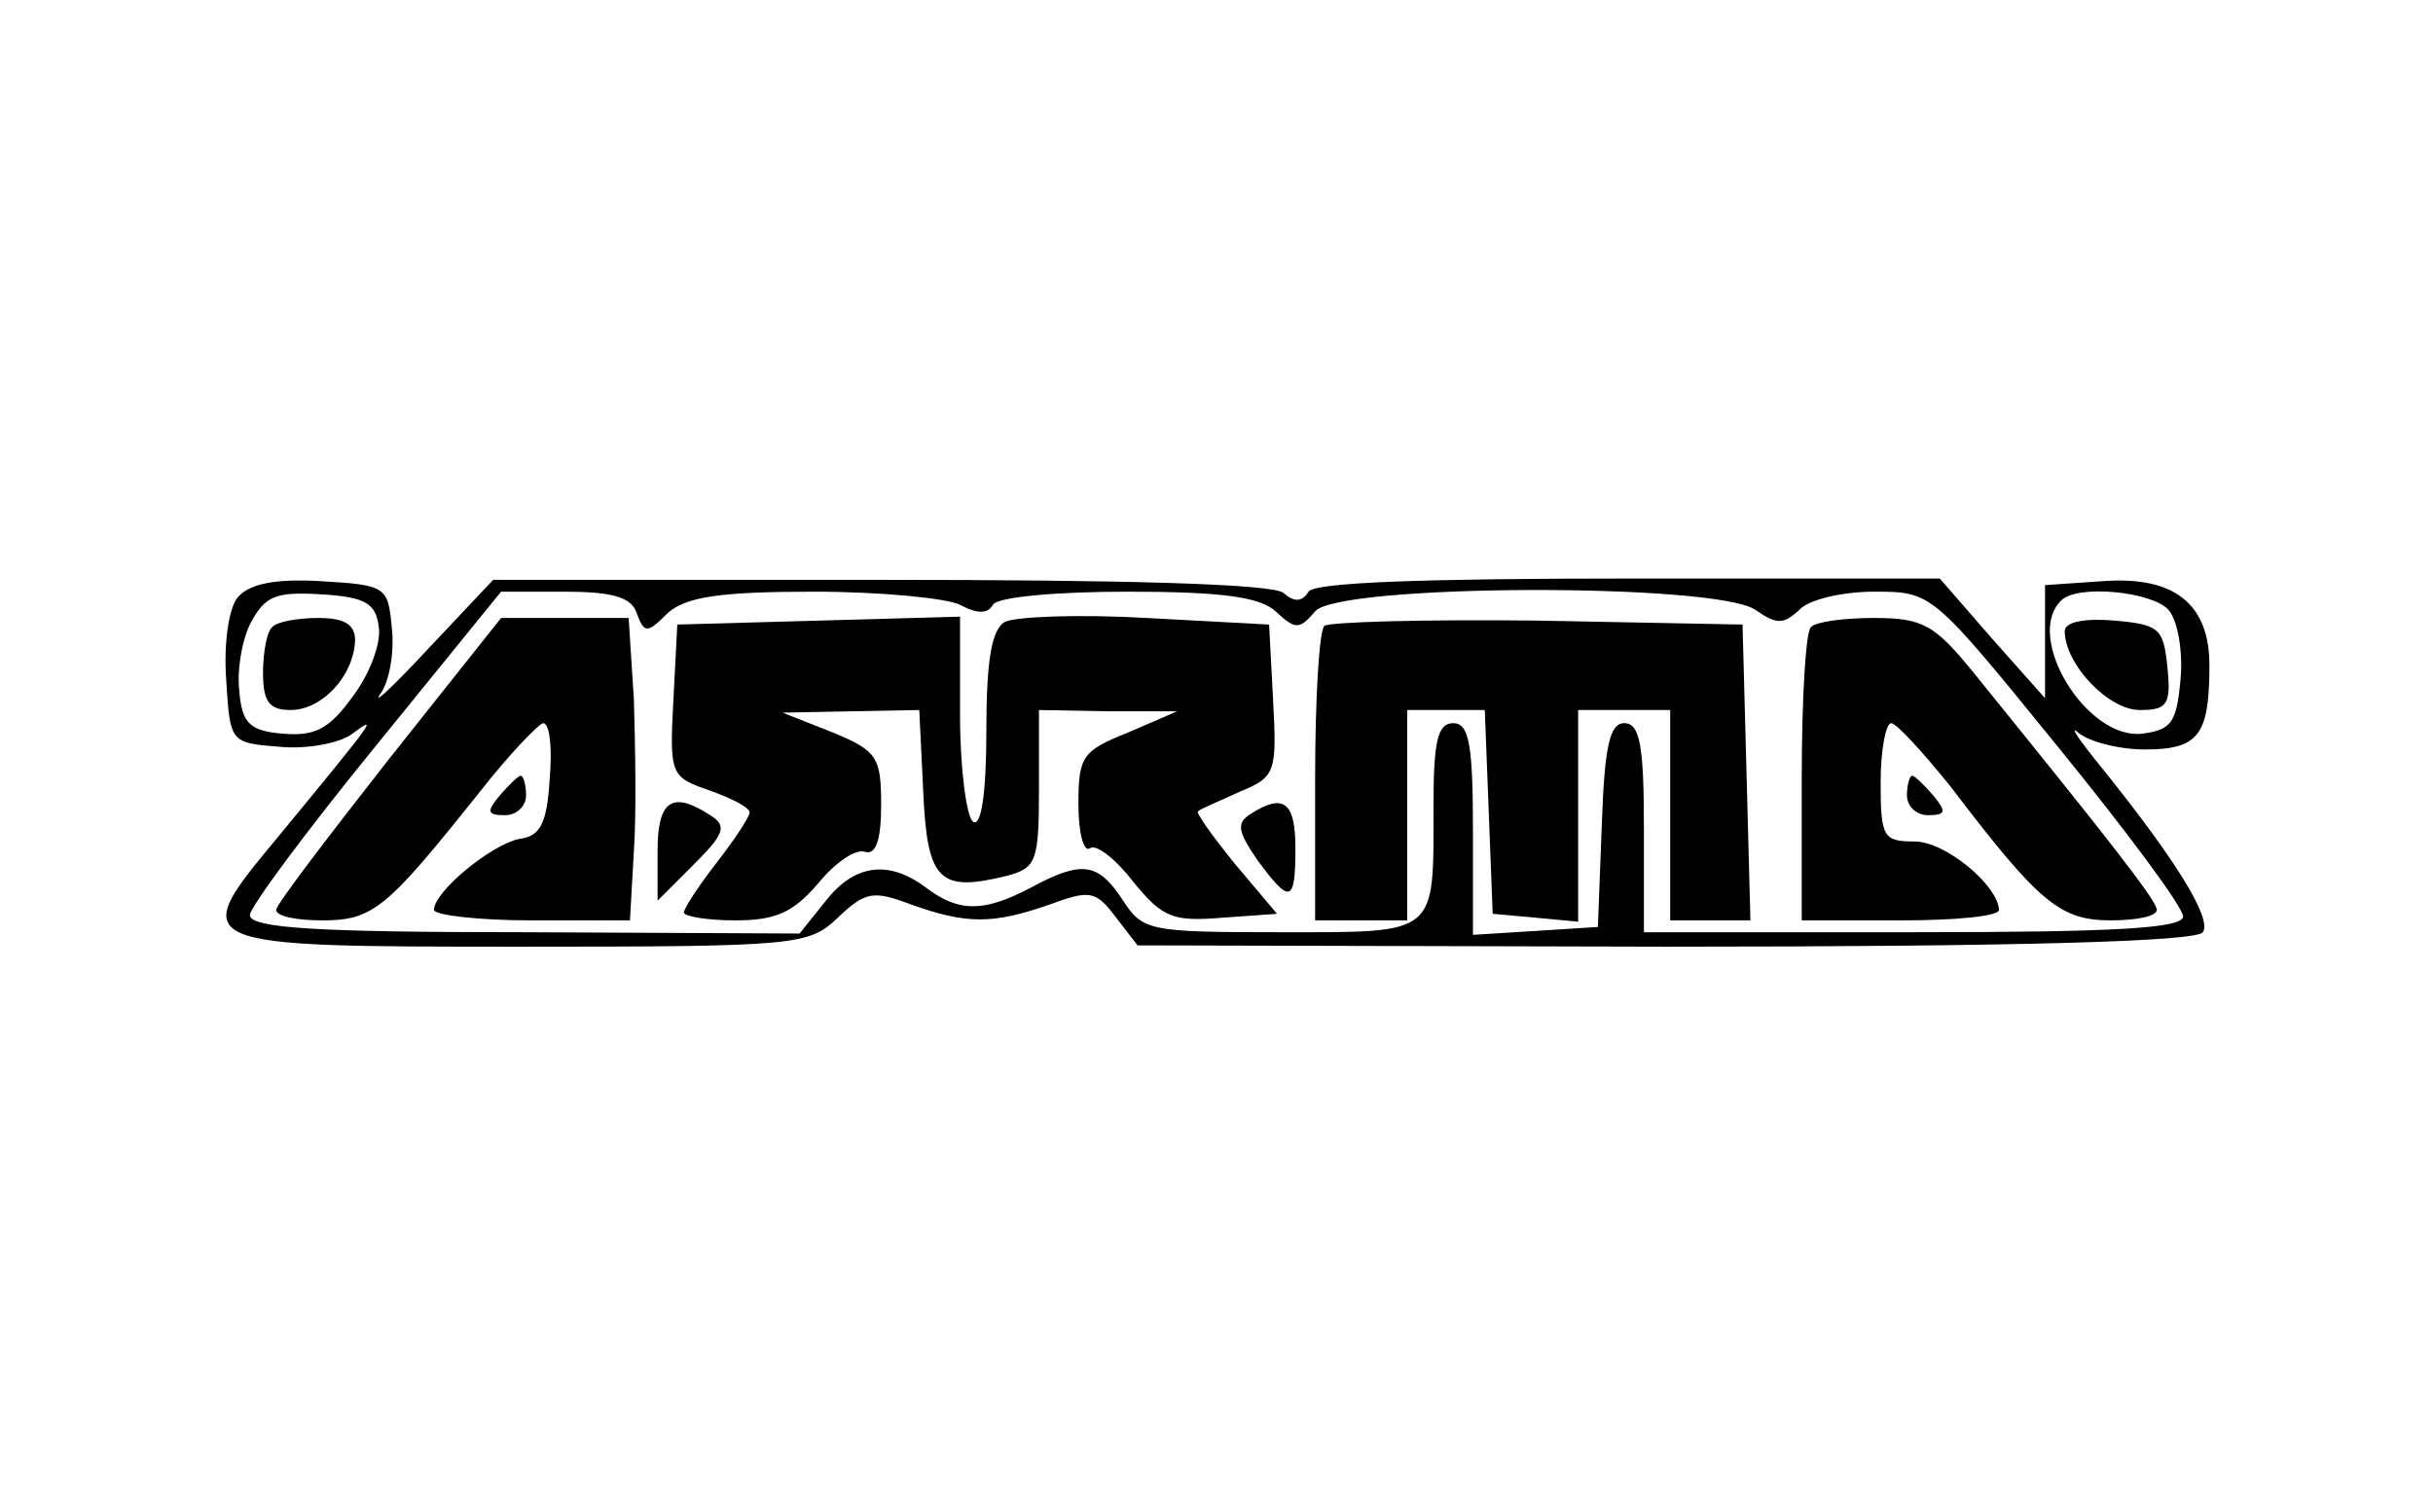
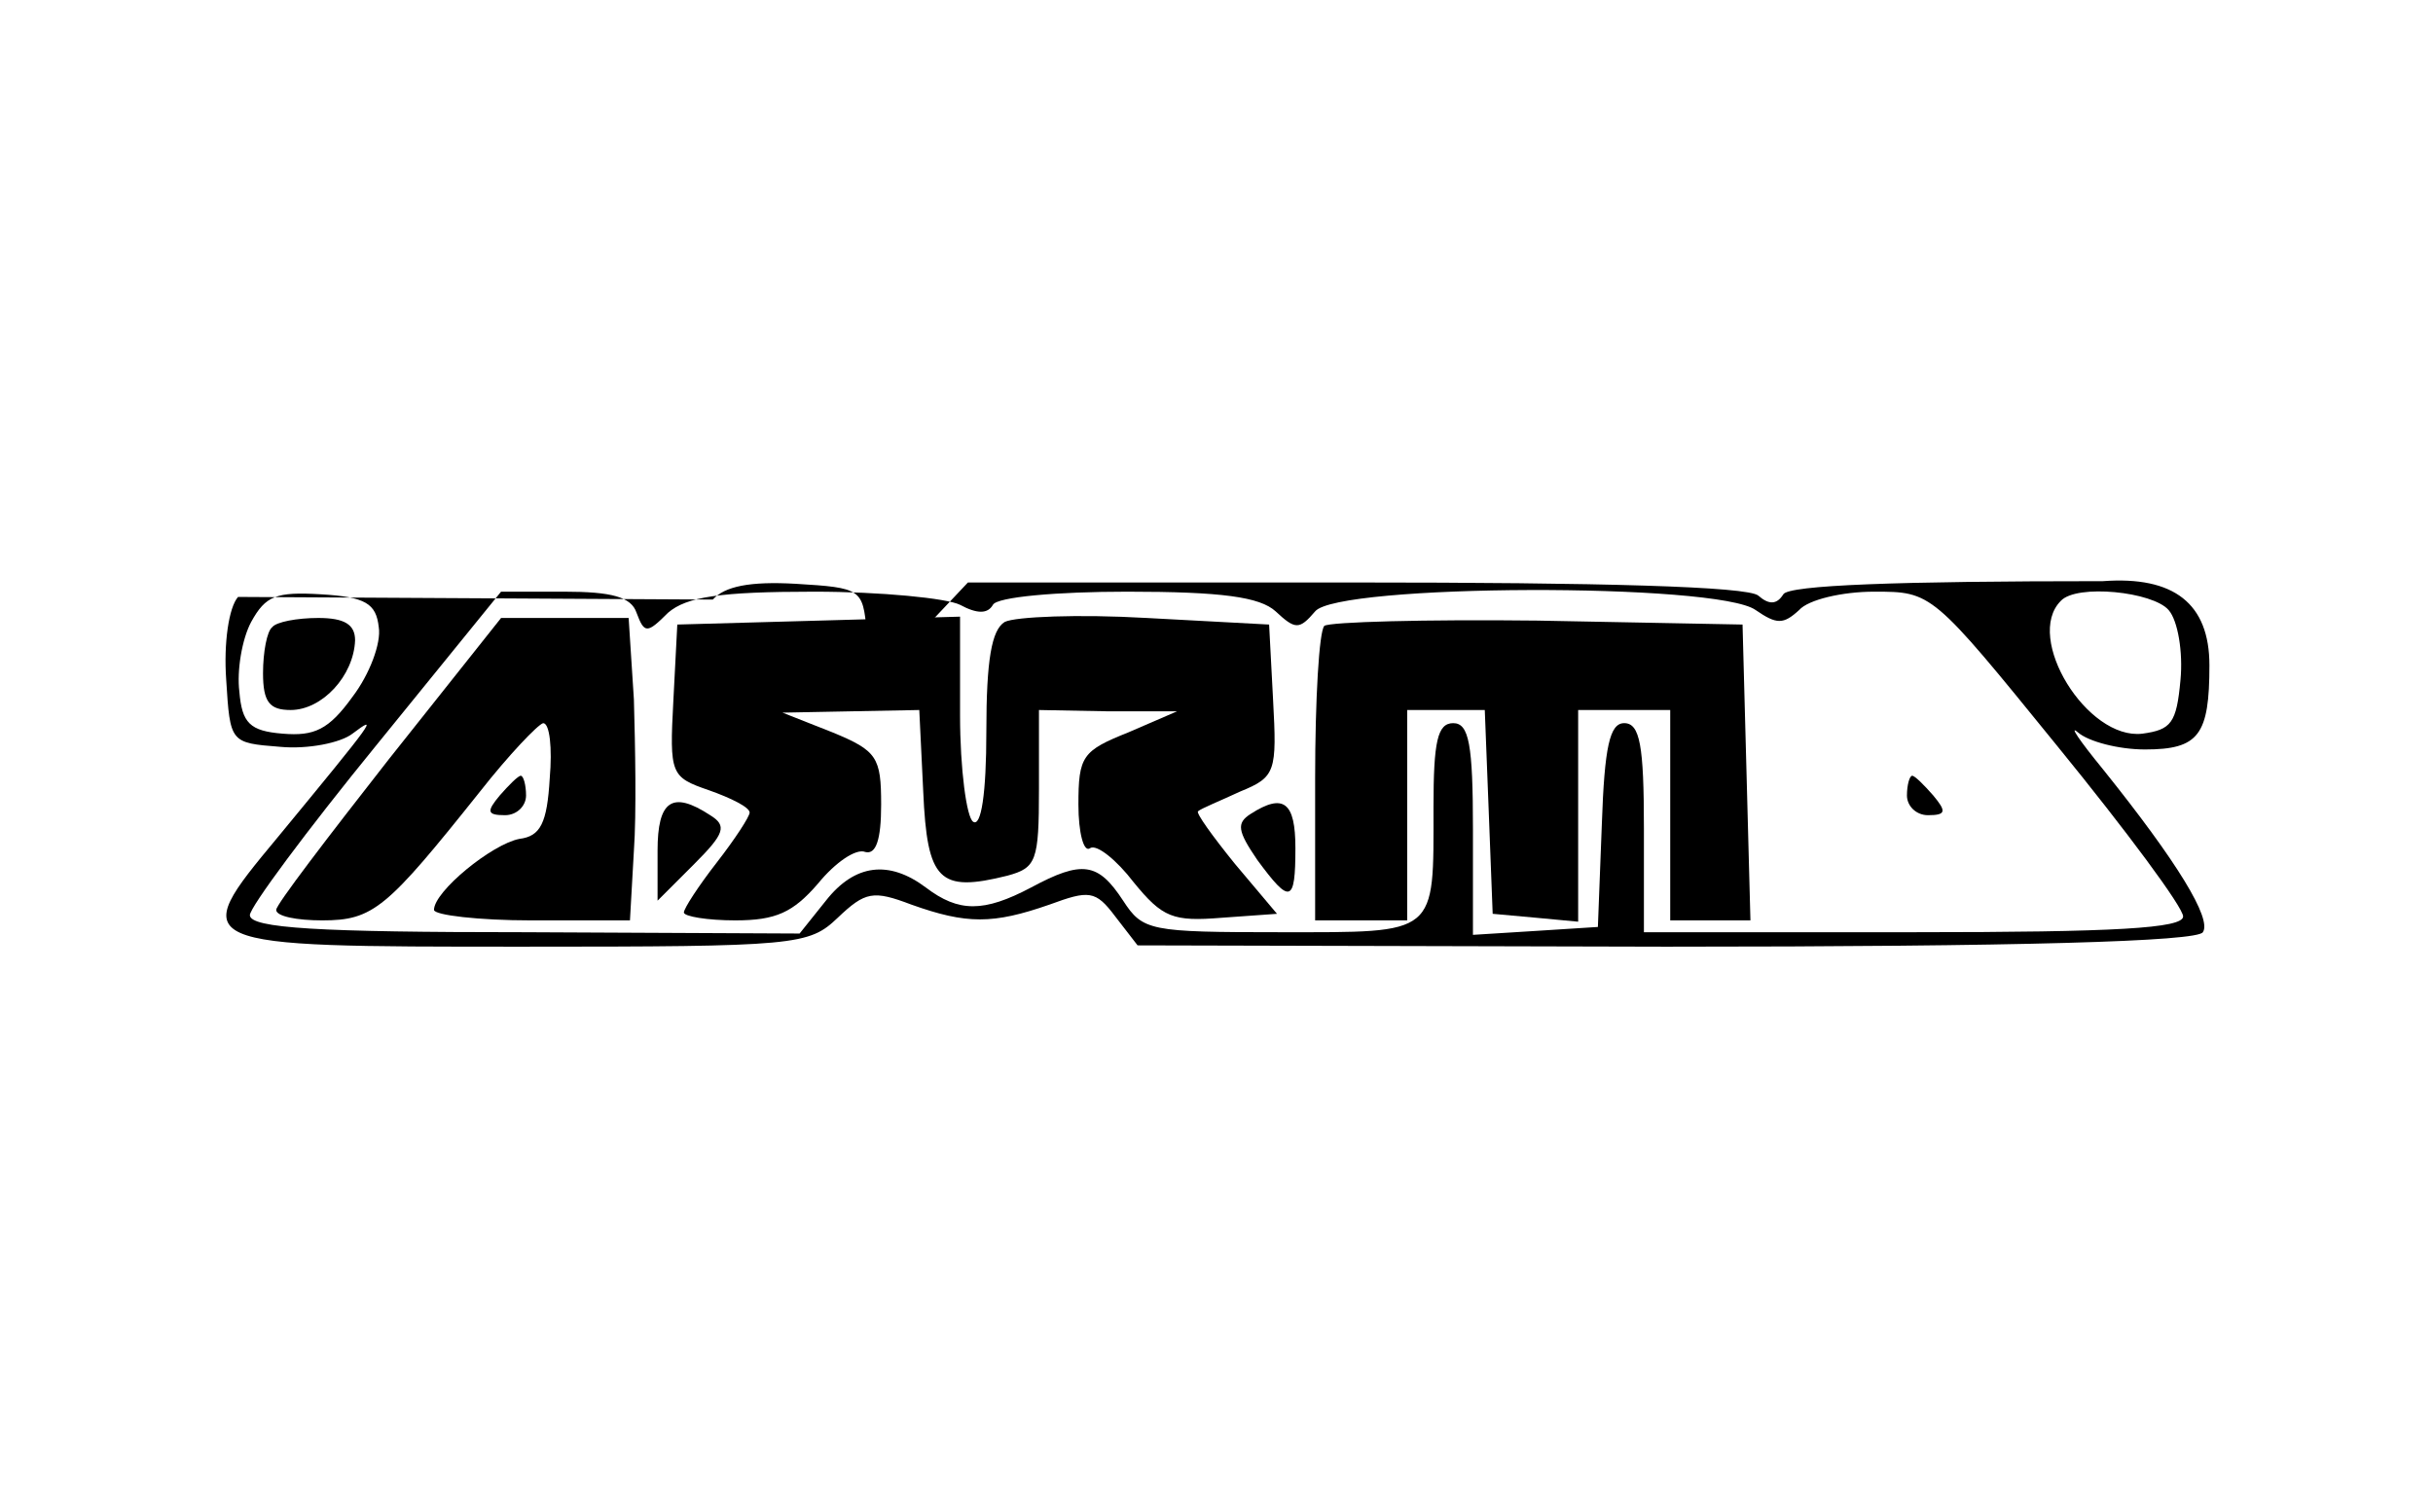
<svg xmlns="http://www.w3.org/2000/svg" preserveAspectRatio="xMidYMid meet" viewBox="0 0 185 115" height="115pt" width="185pt" version="1.0">
  <g stroke="none" fill="#000000" transform="translate(0,115) scale(0.1,-0.1)">
-     <path d="M181 696 c-7 -8 -11 -35 -9 -63 3 -48 3 -48 41 -51 21 -2 46 3 55 10 20 15 18 12 -57 -79 -69 -83 -68 -83 186 -83 209 0 218 1 240 22 21 20 27 21 56 10 42 -15 62 -15 105 0 30 11 35 11 50 -9 l17 -22 402 -1 c270 0 404 4 408 11 7 10 -19 53 -76 124 -18 22 -26 34 -19 28 8 -7 31 -13 51 -13 41 0 49 11 49 64 0 47 -27 68 -81 64 l-44 -3 0 -43 0 -43 -40 45 -40 46 -237 0 c-156 0 -239 -3 -243 -10 -5 -8 -11 -8 -19 -1 -8 7 -121 10 -307 10 l-294 0 -49 -52 c-27 -29 -43 -44 -37 -35 7 9 11 32 9 50 -3 32 -4 33 -54 36 -35 2 -54 -2 -63 -12z m107 -23 c2 -12 -7 -36 -20 -53 -18 -25 -29 -30 -53 -28 -25 2 -31 8 -33 32 -2 16 2 40 9 53 11 20 19 23 53 21 34 -2 42 -7 44 -25z m196 11 c6 -16 8 -16 24 0 14 12 39 16 111 16 51 0 101 -5 111 -10 13 -7 21 -7 25 0 3 6 49 10 102 10 72 0 101 -4 113 -15 15 -14 18 -14 30 0 17 21 306 22 335 1 16 -11 21 -11 33 0 7 8 33 14 57 14 44 0 44 0 139 -117 53 -65 96 -123 96 -130 0 -9 -51 -12 -205 -12 l-205 0 0 79 c0 63 -3 80 -15 80 -11 0 -15 -18 -17 -77 l-3 -78 -47 -3 -48 -3 0 80 c0 65 -3 81 -15 81 -12 0 -15 -14 -15 -64 0 -98 4 -95 -116 -95 -100 0 -105 1 -120 24 -19 29 -31 31 -70 10 -36 -19 -55 -19 -80 0 -28 21 -54 18 -76 -10 l-20 -25 -209 1 c-156 0 -209 3 -209 13 0 6 43 64 96 129 l95 117 48 0 c36 0 51 -4 55 -16z m1165 2 c7 -8 11 -32 9 -53 -3 -33 -7 -38 -29 -41 -42 -5 -90 73 -62 101 12 13 70 7 82 -7z" />
+     <path d="M181 696 c-7 -8 -11 -35 -9 -63 3 -48 3 -48 41 -51 21 -2 46 3 55 10 20 15 18 12 -57 -79 -69 -83 -68 -83 186 -83 209 0 218 1 240 22 21 20 27 21 56 10 42 -15 62 -15 105 0 30 11 35 11 50 -9 l17 -22 402 -1 c270 0 404 4 408 11 7 10 -19 53 -76 124 -18 22 -26 34 -19 28 8 -7 31 -13 51 -13 41 0 49 11 49 64 0 47 -27 68 -81 64 c-156 0 -239 -3 -243 -10 -5 -8 -11 -8 -19 -1 -8 7 -121 10 -307 10 l-294 0 -49 -52 c-27 -29 -43 -44 -37 -35 7 9 11 32 9 50 -3 32 -4 33 -54 36 -35 2 -54 -2 -63 -12z m107 -23 c2 -12 -7 -36 -20 -53 -18 -25 -29 -30 -53 -28 -25 2 -31 8 -33 32 -2 16 2 40 9 53 11 20 19 23 53 21 34 -2 42 -7 44 -25z m196 11 c6 -16 8 -16 24 0 14 12 39 16 111 16 51 0 101 -5 111 -10 13 -7 21 -7 25 0 3 6 49 10 102 10 72 0 101 -4 113 -15 15 -14 18 -14 30 0 17 21 306 22 335 1 16 -11 21 -11 33 0 7 8 33 14 57 14 44 0 44 0 139 -117 53 -65 96 -123 96 -130 0 -9 -51 -12 -205 -12 l-205 0 0 79 c0 63 -3 80 -15 80 -11 0 -15 -18 -17 -77 l-3 -78 -47 -3 -48 -3 0 80 c0 65 -3 81 -15 81 -12 0 -15 -14 -15 -64 0 -98 4 -95 -116 -95 -100 0 -105 1 -120 24 -19 29 -31 31 -70 10 -36 -19 -55 -19 -80 0 -28 21 -54 18 -76 -10 l-20 -25 -209 1 c-156 0 -209 3 -209 13 0 6 43 64 96 129 l95 117 48 0 c36 0 51 -4 55 -16z m1165 2 c7 -8 11 -32 9 -53 -3 -33 -7 -38 -29 -41 -42 -5 -90 73 -62 101 12 13 70 7 82 -7z" />
    <path d="M207 673 c-4 -3 -7 -19 -7 -35 0 -22 5 -28 21 -28 24 0 48 26 49 53 0 12 -8 17 -28 17 -16 0 -32 -3 -35 -7z" />
    <path d="M764 677 c-10 -6 -14 -29 -14 -83 0 -48 -4 -73 -10 -69 -5 3 -10 40 -10 81 l0 75 -107 -3 -108 -3 -3 -58 c-3 -56 -2 -58 27 -68 17 -6 31 -13 31 -17 0 -3 -11 -20 -25 -38 -14 -18 -25 -35 -25 -38 0 -3 18 -6 39 -6 31 0 44 6 63 28 13 16 29 27 36 24 8 -2 12 9 12 36 0 36 -3 41 -37 55 l-38 15 52 1 52 1 3 -62 c3 -68 12 -77 64 -64 22 6 24 11 24 66 l0 60 53 -1 52 0 -37 -16 c-35 -14 -38 -18 -38 -55 0 -21 4 -37 9 -33 5 3 20 -9 33 -26 22 -27 30 -30 67 -27 l42 3 -32 38 c-17 21 -30 39 -28 40 2 2 17 8 32 15 27 11 28 15 25 70 l-3 57 -93 5 c-52 3 -100 1 -108 -3z" />
    <path d="M296 573 c-47 -60 -86 -111 -86 -115 0 -5 16 -8 35 -8 39 0 49 9 120 98 22 28 44 51 48 52 5 0 7 -19 5 -42 -2 -34 -7 -44 -23 -46 -21 -4 -65 -40 -65 -54 0 -4 34 -8 74 -8 l75 0 3 53 c2 28 1 80 0 115 l-4 62 -48 0 -49 0 -85 -107z" />
    <path d="M1007 674 c-4 -4 -7 -56 -7 -116 l0 -108 35 0 35 0 0 80 0 80 30 0 29 0 3 -77 3 -78 33 -3 32 -3 0 80 0 81 35 0 35 0 0 -80 0 -80 30 0 31 0 -3 113 -3 112 -156 3 c-85 1 -158 -1 -162 -4z" />
-     <path d="M1377 673 c-4 -3 -7 -55 -7 -115 l0 -108 75 0 c41 0 75 3 75 8 -1 19 -41 52 -64 52 -24 0 -26 3 -26 45 0 25 4 45 8 45 4 0 24 -22 45 -48 67 -88 83 -102 122 -102 19 0 35 3 35 8 0 7 -37 54 -139 180 -30 37 -39 42 -76 42 -23 0 -45 -3 -48 -7z" />
    <path d="M380 545 c-10 -12 -10 -15 4 -15 9 0 16 7 16 15 0 8 -2 15 -4 15 -2 0 -9 -7 -16 -15z" />
    <path d="M1450 545 c0 -8 7 -15 16 -15 14 0 14 3 4 15 -7 8 -14 15 -16 15 -2 0 -4 -7 -4 -15z" />
    <path d="M500 503 l0 -38 28 28 c23 23 25 29 12 37 -29 19 -40 11 -40 -27z" />
    <path d="M951 531 c-11 -7 -10 -13 5 -35 25 -34 29 -33 29 9 0 35 -9 42 -34 26z" />
-     <path d="M1570 670 c0 -25 33 -60 57 -60 21 0 24 4 21 33 -3 29 -6 32 -40 35 -23 2 -38 -1 -38 -8z" />
  </g>
</svg>